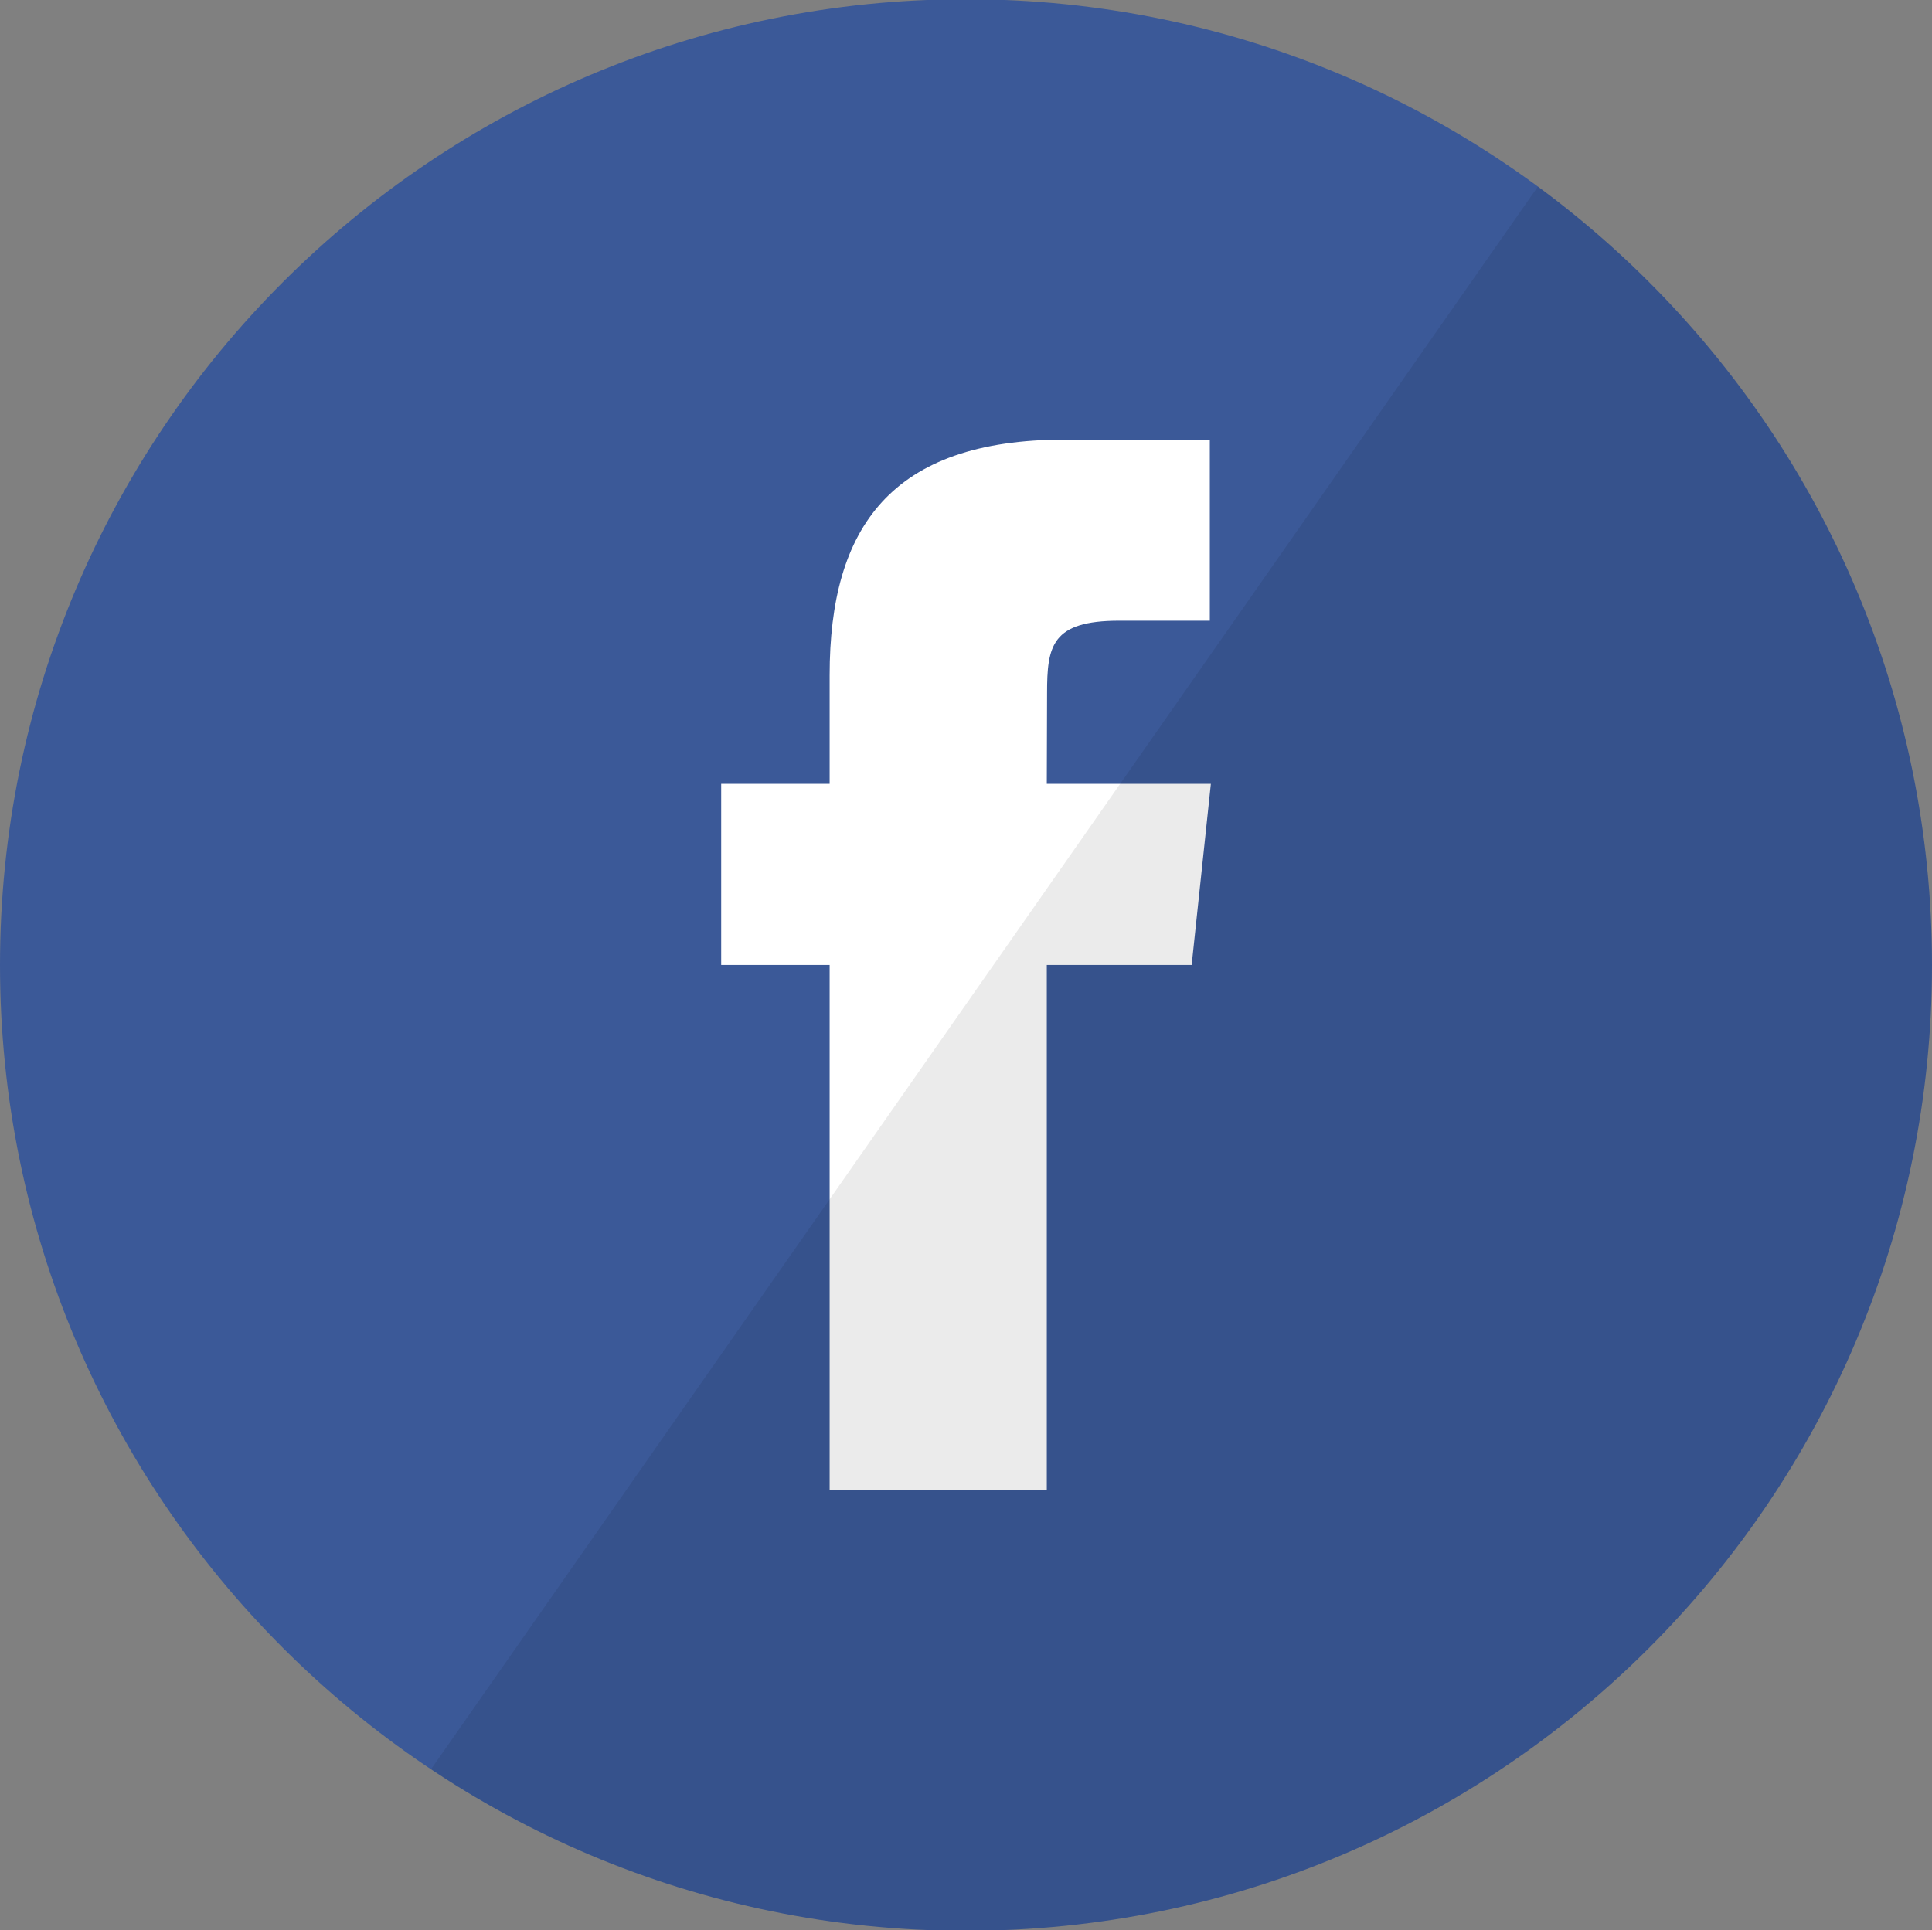
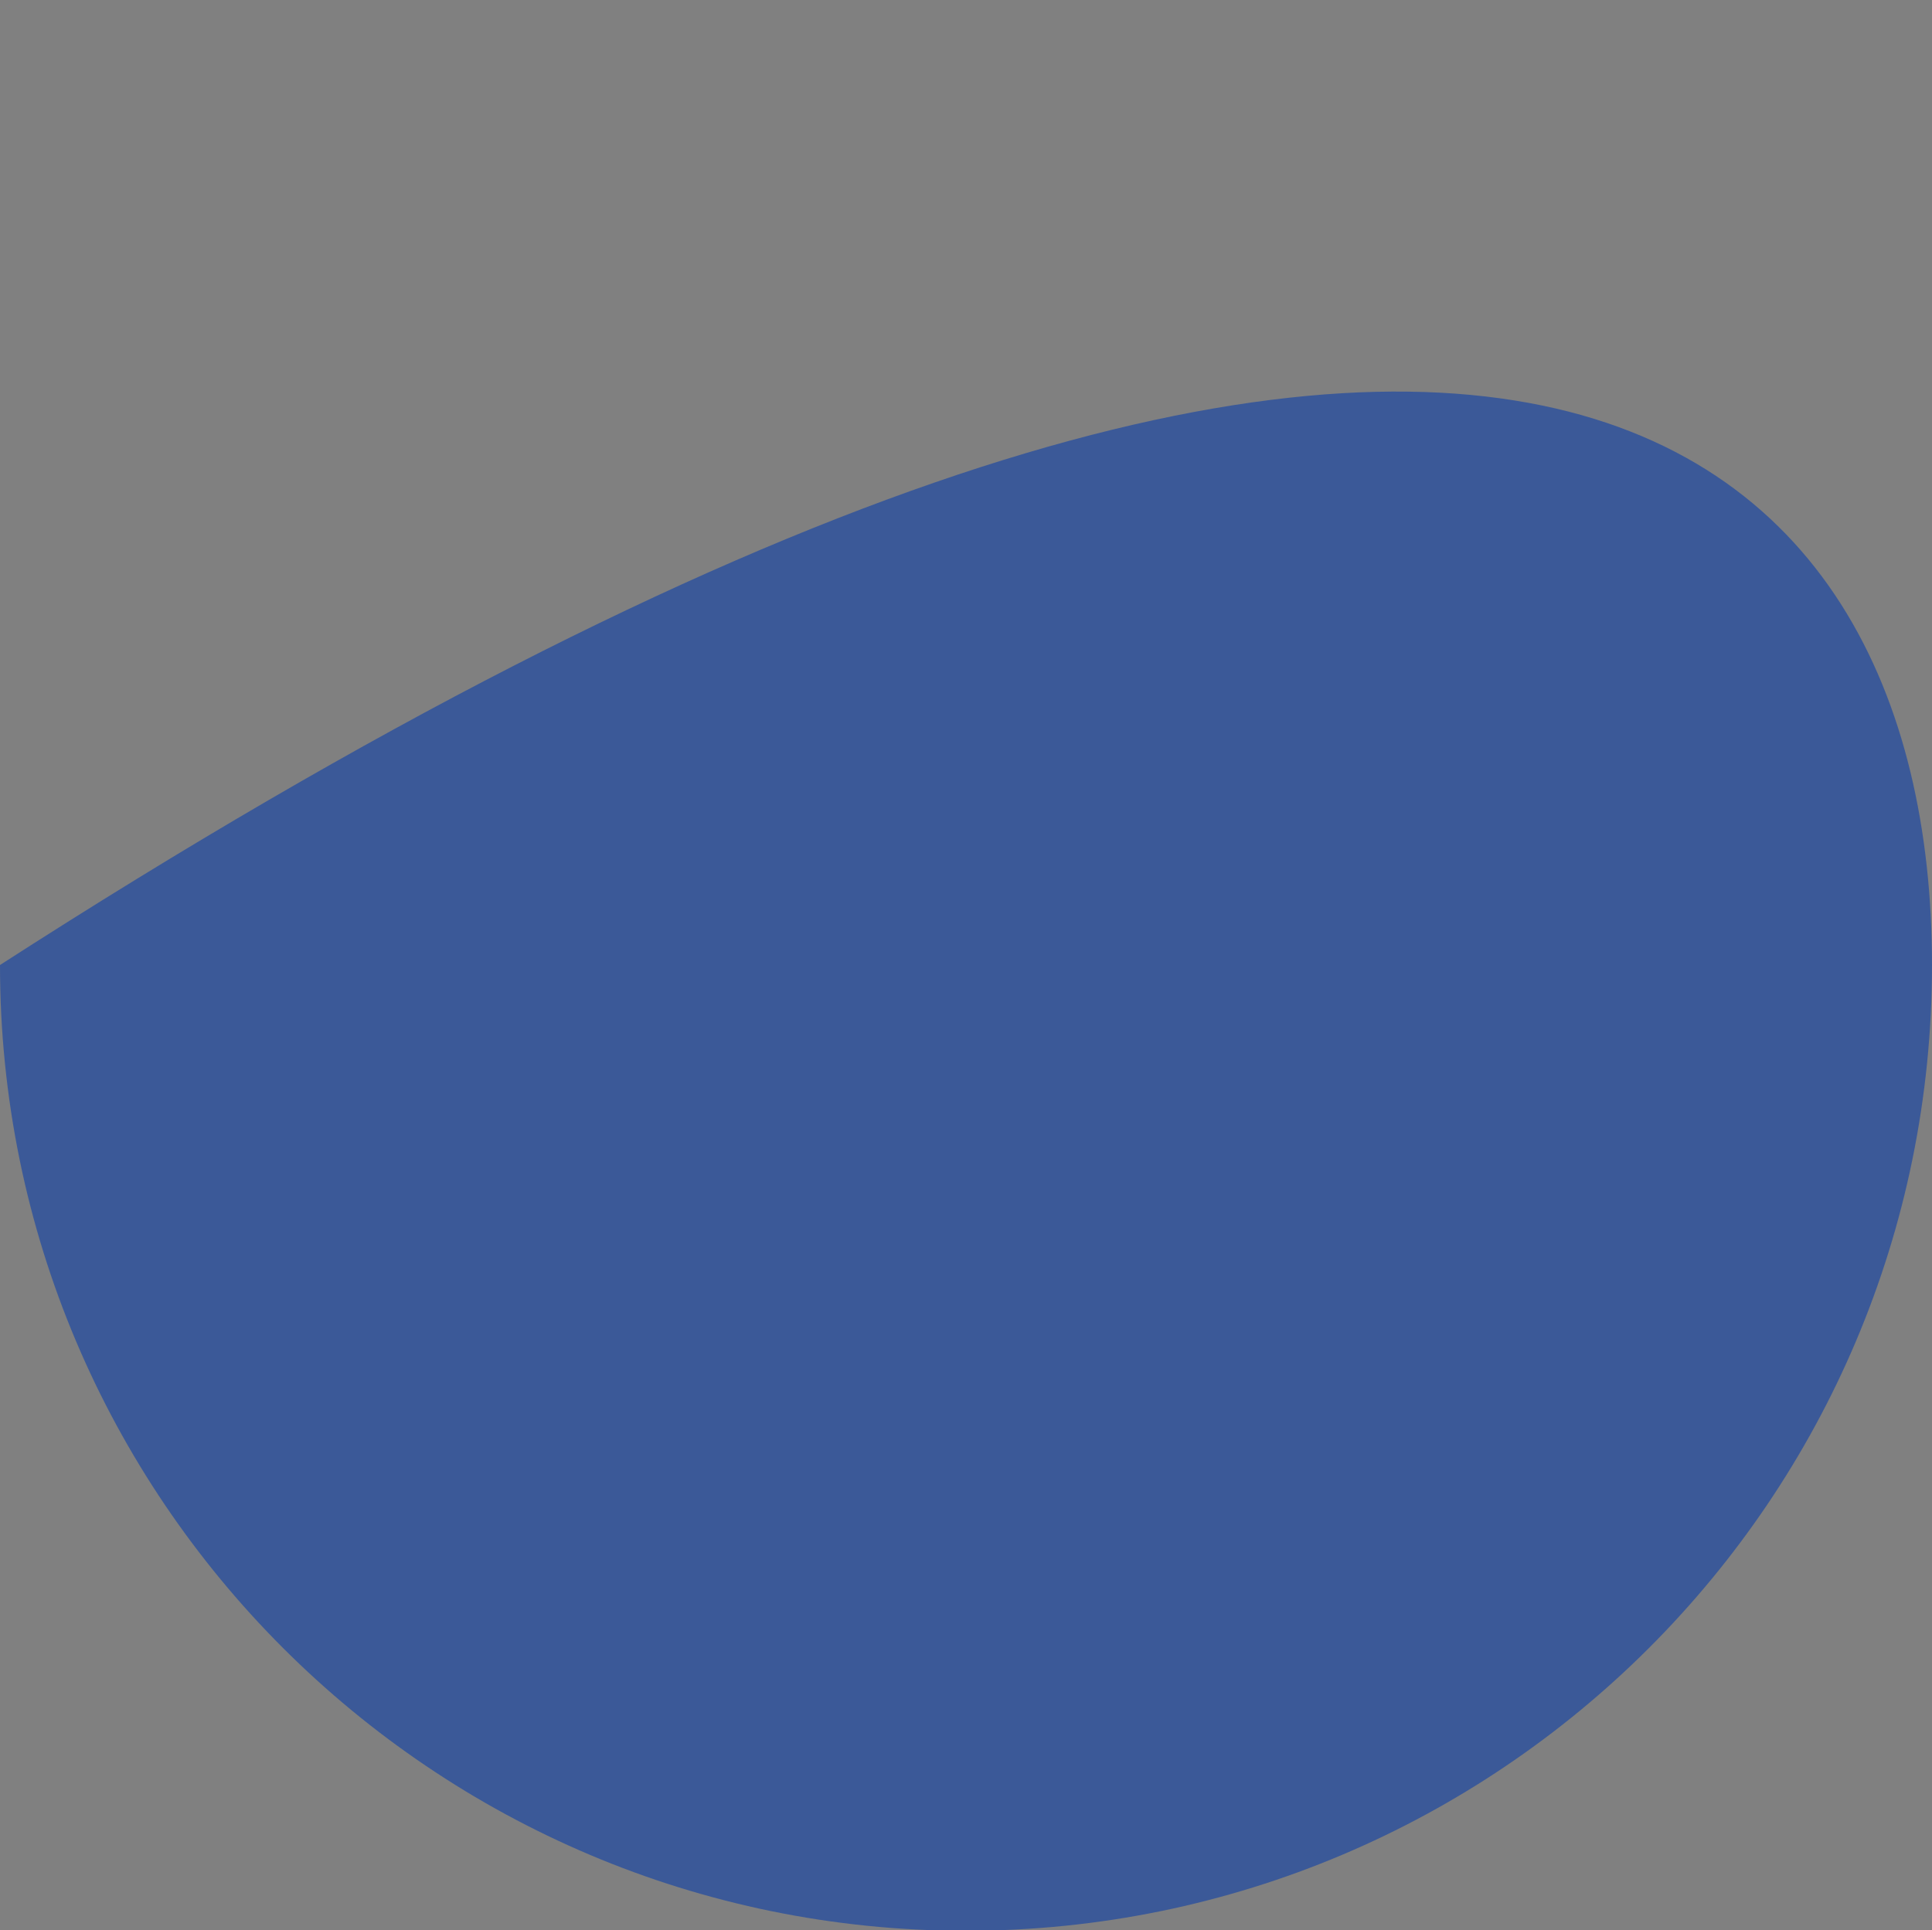
<svg xmlns="http://www.w3.org/2000/svg" version="1.1" id="Layer_1" x="0px" y="0px" width="100.08px" height="100px" viewBox="-0.04 0 100.08 100" enable-background="new -0.04 0 100.08 100" xml:space="preserve">
  <rect x="-0.04" y="0" width="100.08" height="100" fill="#808080" stroke="none" />
  <g id="Facebook" transform="translate(79, 0)">
-     <path fill="#3B5998" d="M-79.04,50c0-27.636,22.402-50.04,50.041-50.04C-1.363-0.04,21.04,22.364,21.04,50   c0,27.636-22.403,50.041-50.039,50.041C-56.638,100.04-79.04,77.636-79.04,50z" />
-     <path id="Path_18_" fill="#FFFFFF" d="M-24.815,77.223V49.996h7.505l0.994-9.382h-8.499l0.014-4.695c0-2.448,0.23-3.758,3.74-3.758   h4.691v-9.383h-7.505c-9.015,0-12.189,4.551-12.189,12.204v5.633h-5.618v9.382h5.618v27.226H-24.815z" />
-     <path id="reflec_28_" fill-opacity="0.08" d="M21.04,50c0,27.636-22.403,50.041-50.039,50.041c-10.25,0-19.78-3.082-27.715-8.369   L0.624,9.667C13.005,18.776,21.04,33.449,21.04,50z" />
+     <path fill="#3B5998" d="M-79.04,50C-1.363-0.04,21.04,22.364,21.04,50   c0,27.636-22.403,50.041-50.039,50.041C-56.638,100.04-79.04,77.636-79.04,50z" />
  </g>
</svg>